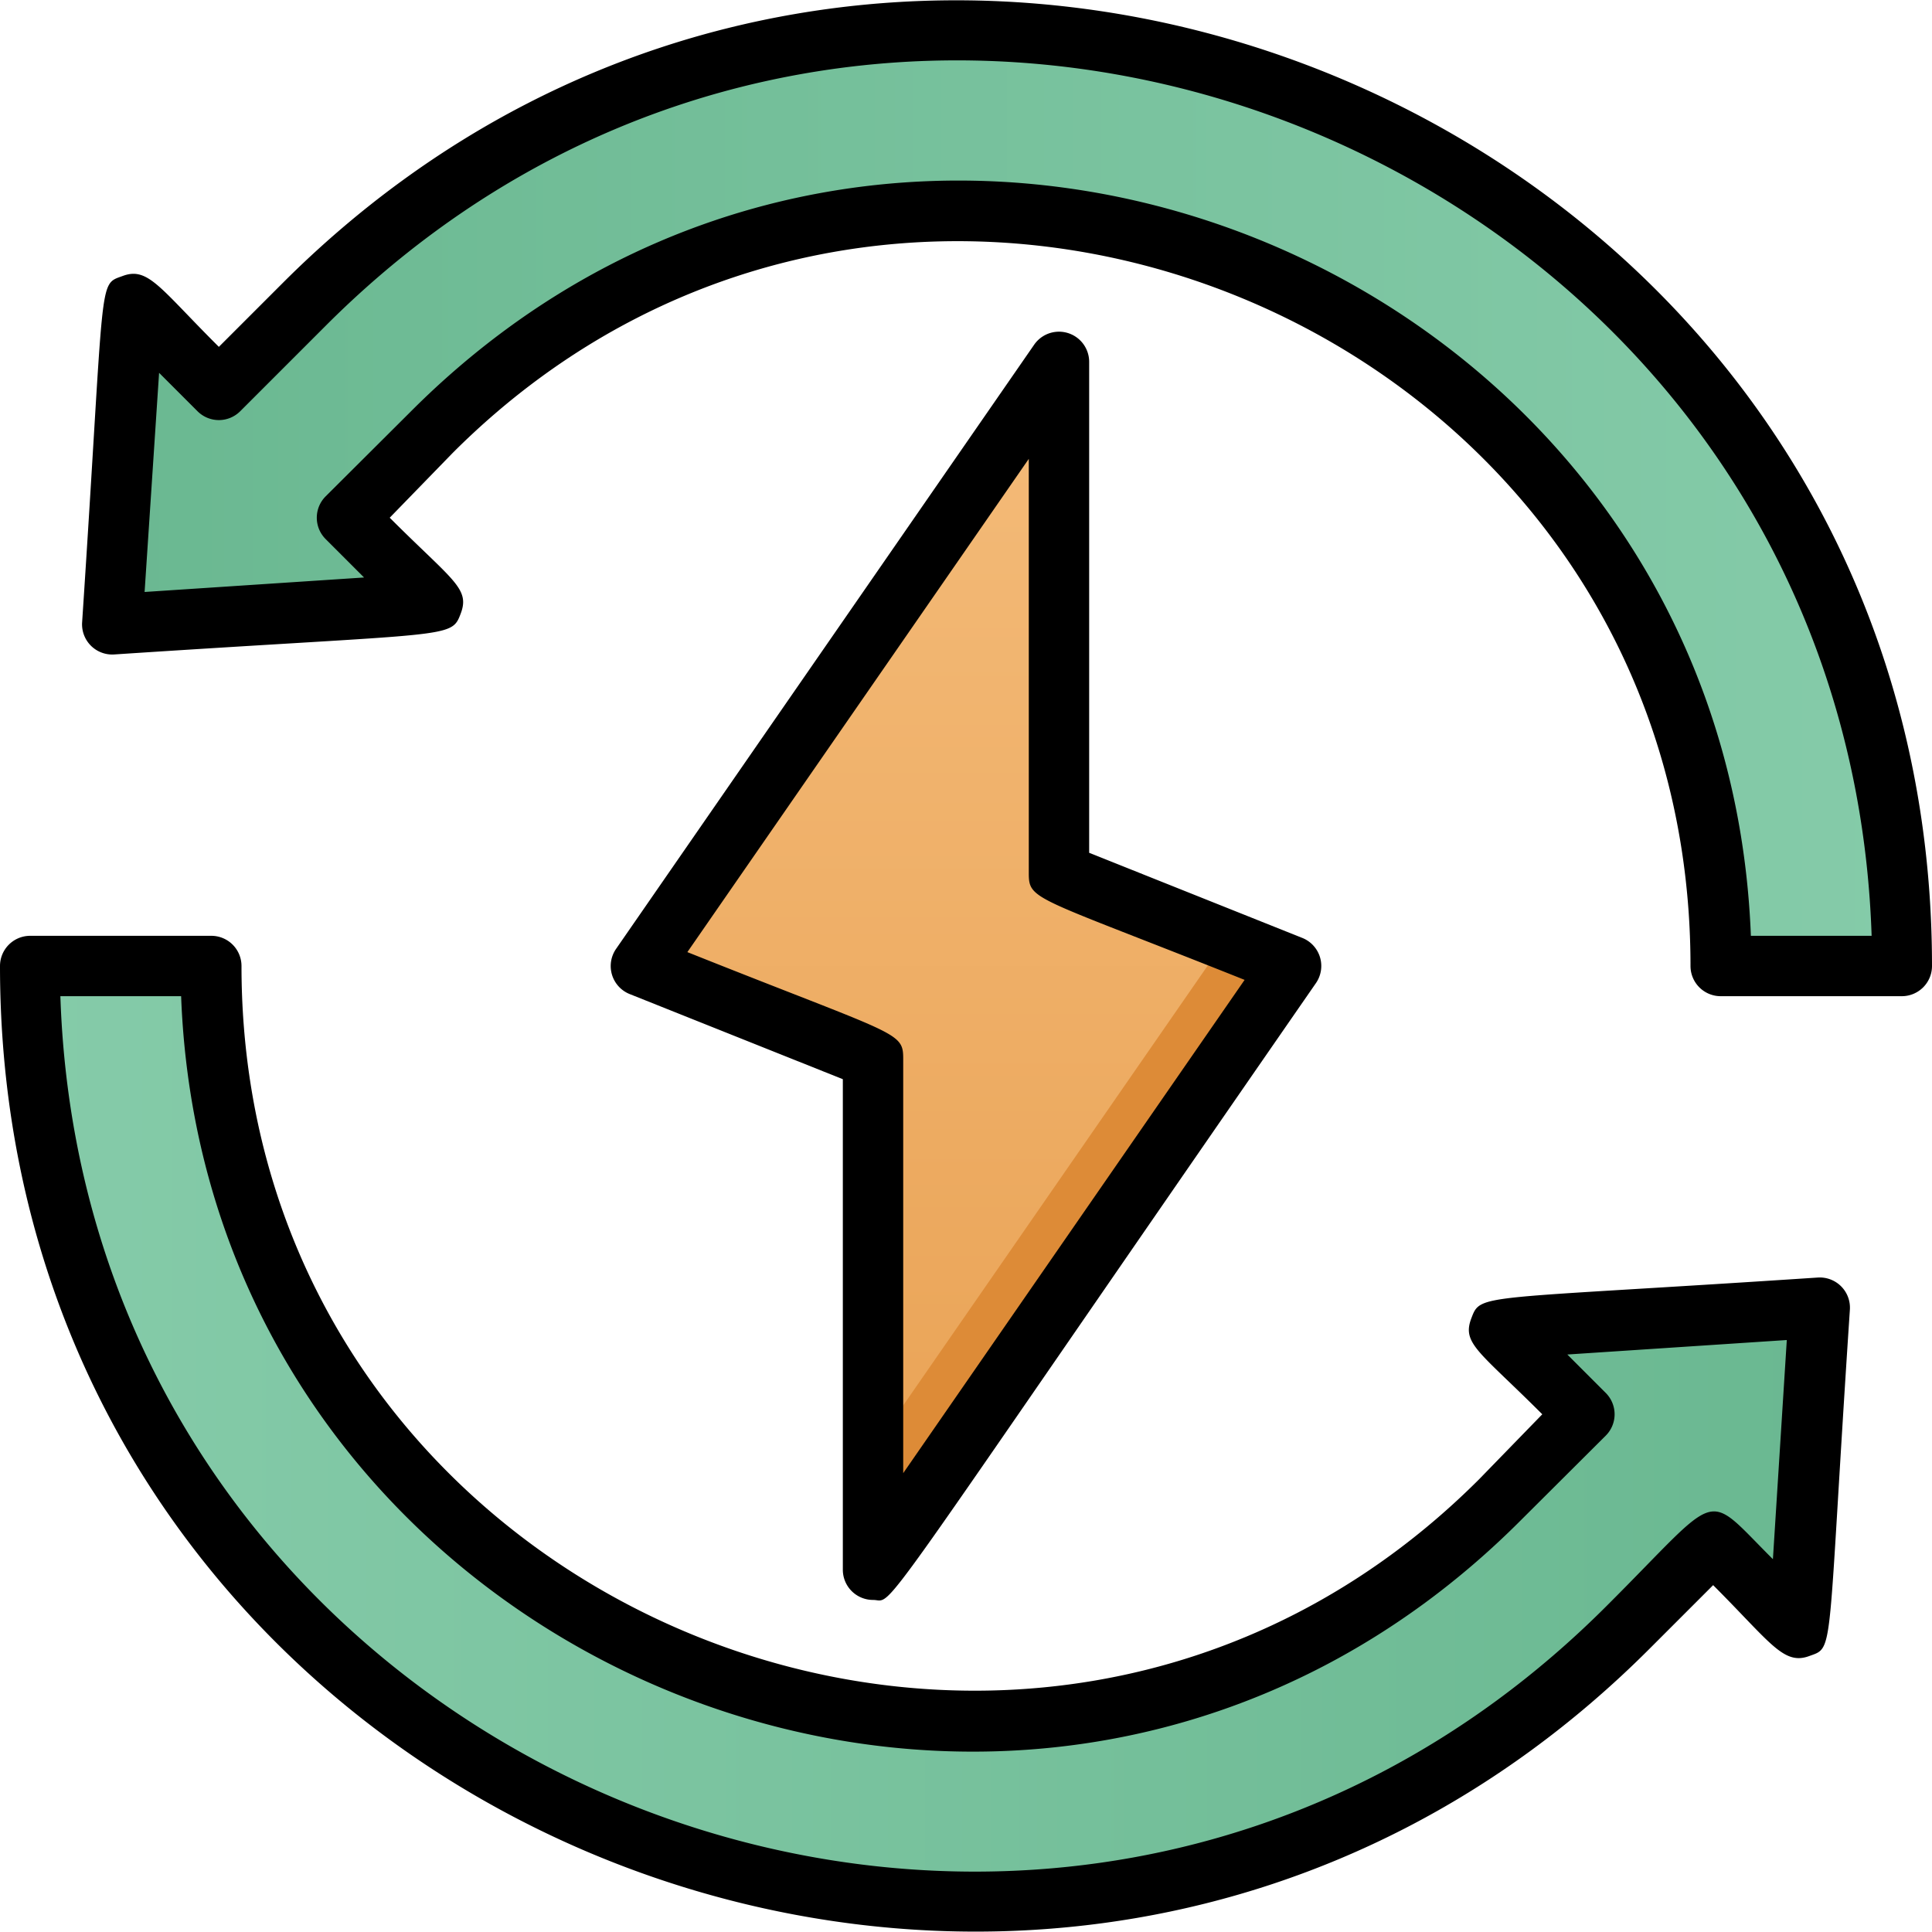
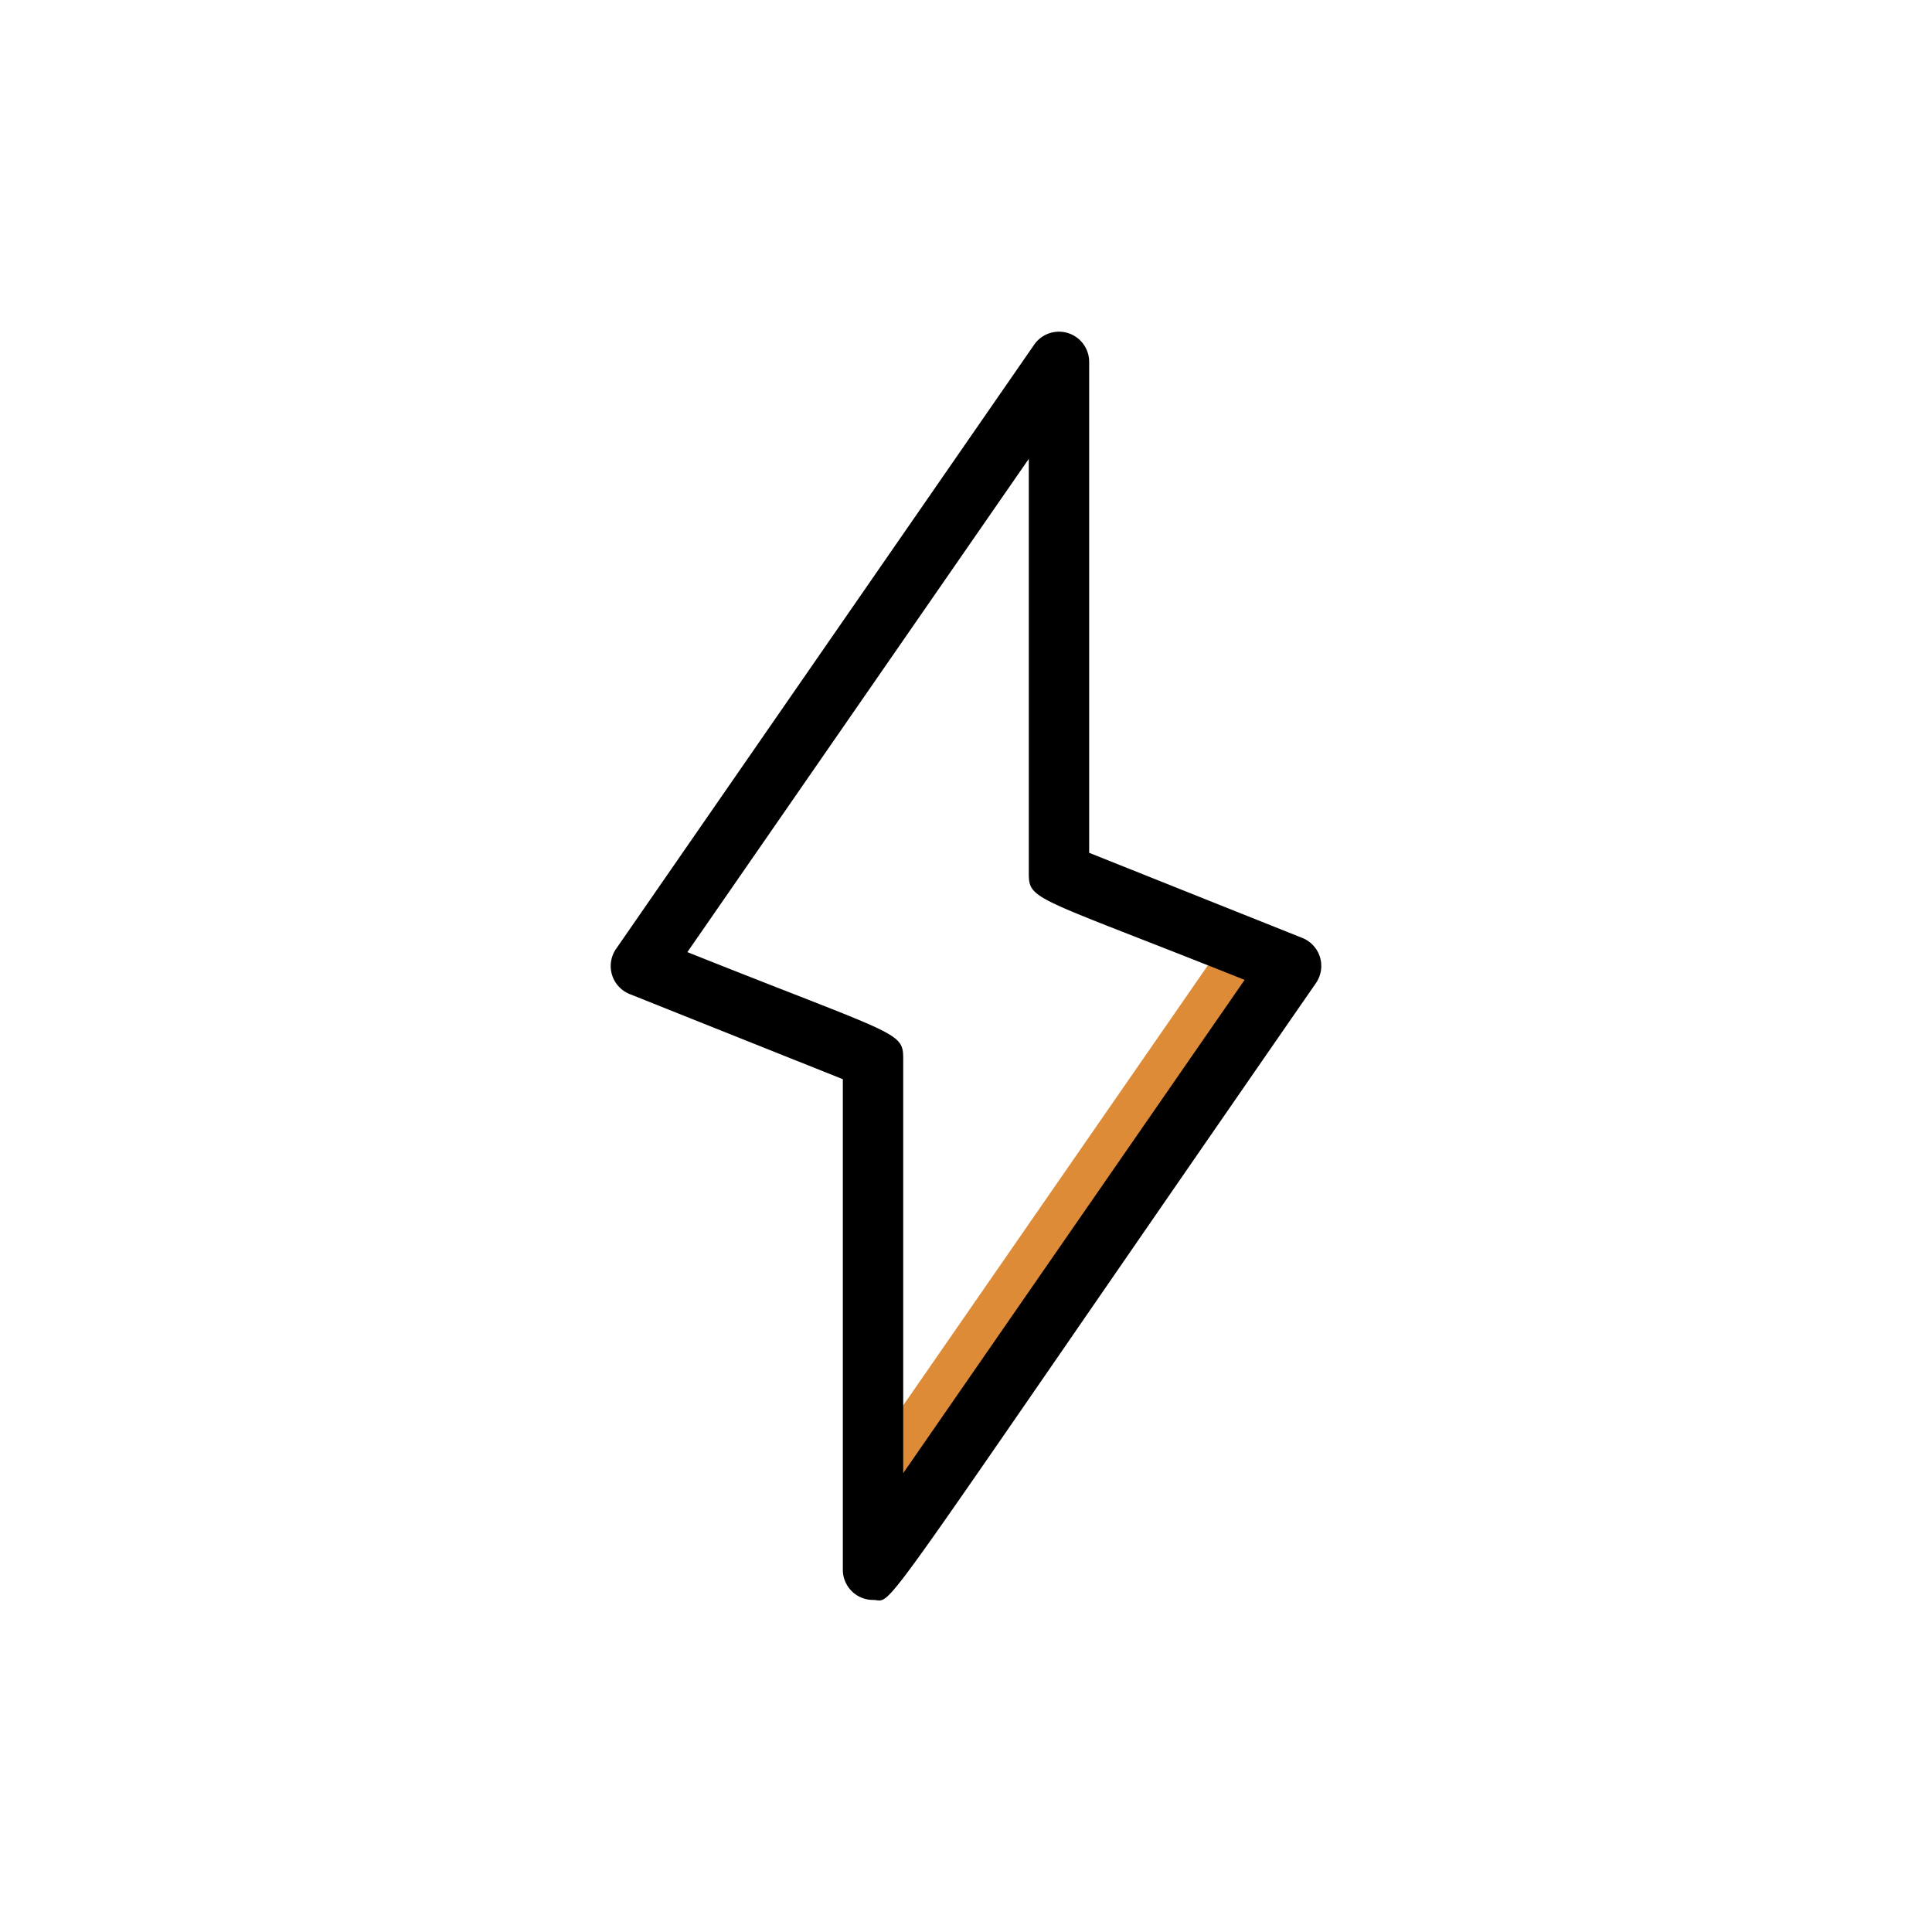
<svg xmlns="http://www.w3.org/2000/svg" xmlns:xlink="http://www.w3.org/1999/xlink" viewBox="0 0 64 64">
  <defs>
    <style>.cls-1{fill:url(#linear-gradient);}.cls-2{fill:url(#linear-gradient-2);}.cls-3{fill:url(#linear-gradient-3);}.cls-4{fill:#dd8b37;}</style>
    <linearGradient id="linear-gradient" x1="3.72" y1="16.48" x2="63" y2="16.48" gradientUnits="userSpaceOnUse">
      <stop offset="0" stop-color="#6ab891" />
      <stop offset="1" stop-color="#85cba9" />
    </linearGradient>
    <linearGradient id="linear-gradient-2" x1="60.28" y1="47.52" x2="1" y2="47.52" xlink:href="#linear-gradient" />
    <linearGradient id="linear-gradient-3" x1="32" y1="52" x2="32" y2="12" gradientUnits="userSpaceOnUse">
      <stop offset="0" stop-color="#e9a254" />
      <stop offset="1" stop-color="#f4bb79" />
    </linearGradient>
  </defs>
  <title>Sustainable energy</title>
  <g id="Sustainable_energy" data-name="Sustainable energy">
-     <path class="cls-1" d="M63,32H57C57,10,30.15-1.51,14.32,14.32l-2.83,2.83L14.32,20l-10.6.71.7-10.61,2.83,2.83,2.83-2.83C29.67-9.51,63,4.63,63,32Z" />
-     <path class="cls-2" d="M60.28,43.31l-.7,10.61-2.83-2.83-2.83,2.83C34.33,73.51,1,59.37,1,32H7C7,54,33.85,65.51,49.68,49.68l2.83-2.83L49.68,44Z" />
-     <polygon class="cls-3" points="42.77 32 35.08 28.92 35.08 12 21.23 32 28.92 35.08 28.92 52 42.77 32" />
    <polygon class="cls-4" points="42.77 32 28.92 52 28.92 48 40.6 31.13 42.77 32" />
-     <path d="M9.37,9.37,7.25,11.49C5.3,9.55,4.91,8.83,4.07,9.14S3.49,9,2.72,20.62a1,1,0,0,0,1.06,1.06c11.2-.74,11.16-.51,11.48-1.35s-.26-1.09-2.35-3.18L15,15c15-15,41-4.35,41,17a1,1,0,0,0,1,1h6a1,1,0,0,0,1-1C64,3.56,29.4-10.65,9.37,9.37ZM58,31C57.14,8.6,29.73-2.5,13.62,13.62l-2.83,2.82a1,1,0,0,0,0,1.42l1.27,1.27-7.27.48.48-7.26,1.27,1.27a1,1,0,0,0,1.42,0l2.83-2.83C29.34-7.77,61.14,5,62,31Z" />
-     <path d="M60.22,42.32c-11.31.75-11.16.51-11.48,1.35s.26,1.09,2.35,3.18L49,49C34,64,8,53.33,8,32a1,1,0,0,0-1-1H1a1,1,0,0,0-1,1C0,60.49,34.64,74.62,54.63,54.63l2.12-2.12c1.9,1.9,2.33,2.66,3.18,2.35s.58.11,1.35-11.48A1,1,0,0,0,60.22,42.32Zm-1.49,9.33c-2.33-2.32-1.63-2.32-5.52,1.56C34.65,71.77,2.86,59,2,33H6c.84,22.37,28.22,33.53,44.36,17.38l2.83-2.82a1,1,0,0,0,0-1.42l-1.27-1.27,7.27-.48Z" />
    <path d="M34.25,11.43l-13.84,20a1,1,0,0,0,.45,1.5l7.06,2.82V52a1,1,0,0,0,1,1c.75,0-.43,1.38,14.67-20.43a1,1,0,0,0-.45-1.5l-7.06-2.82V12A1,1,0,0,0,34.25,11.43Zm7,21L29.92,48.8V35.08c0-.92-.16-.75-7.15-3.54L34.08,15.2V28.92C34.08,29.84,34.24,29.67,41.23,32.46Z" />
  </g>
</svg>